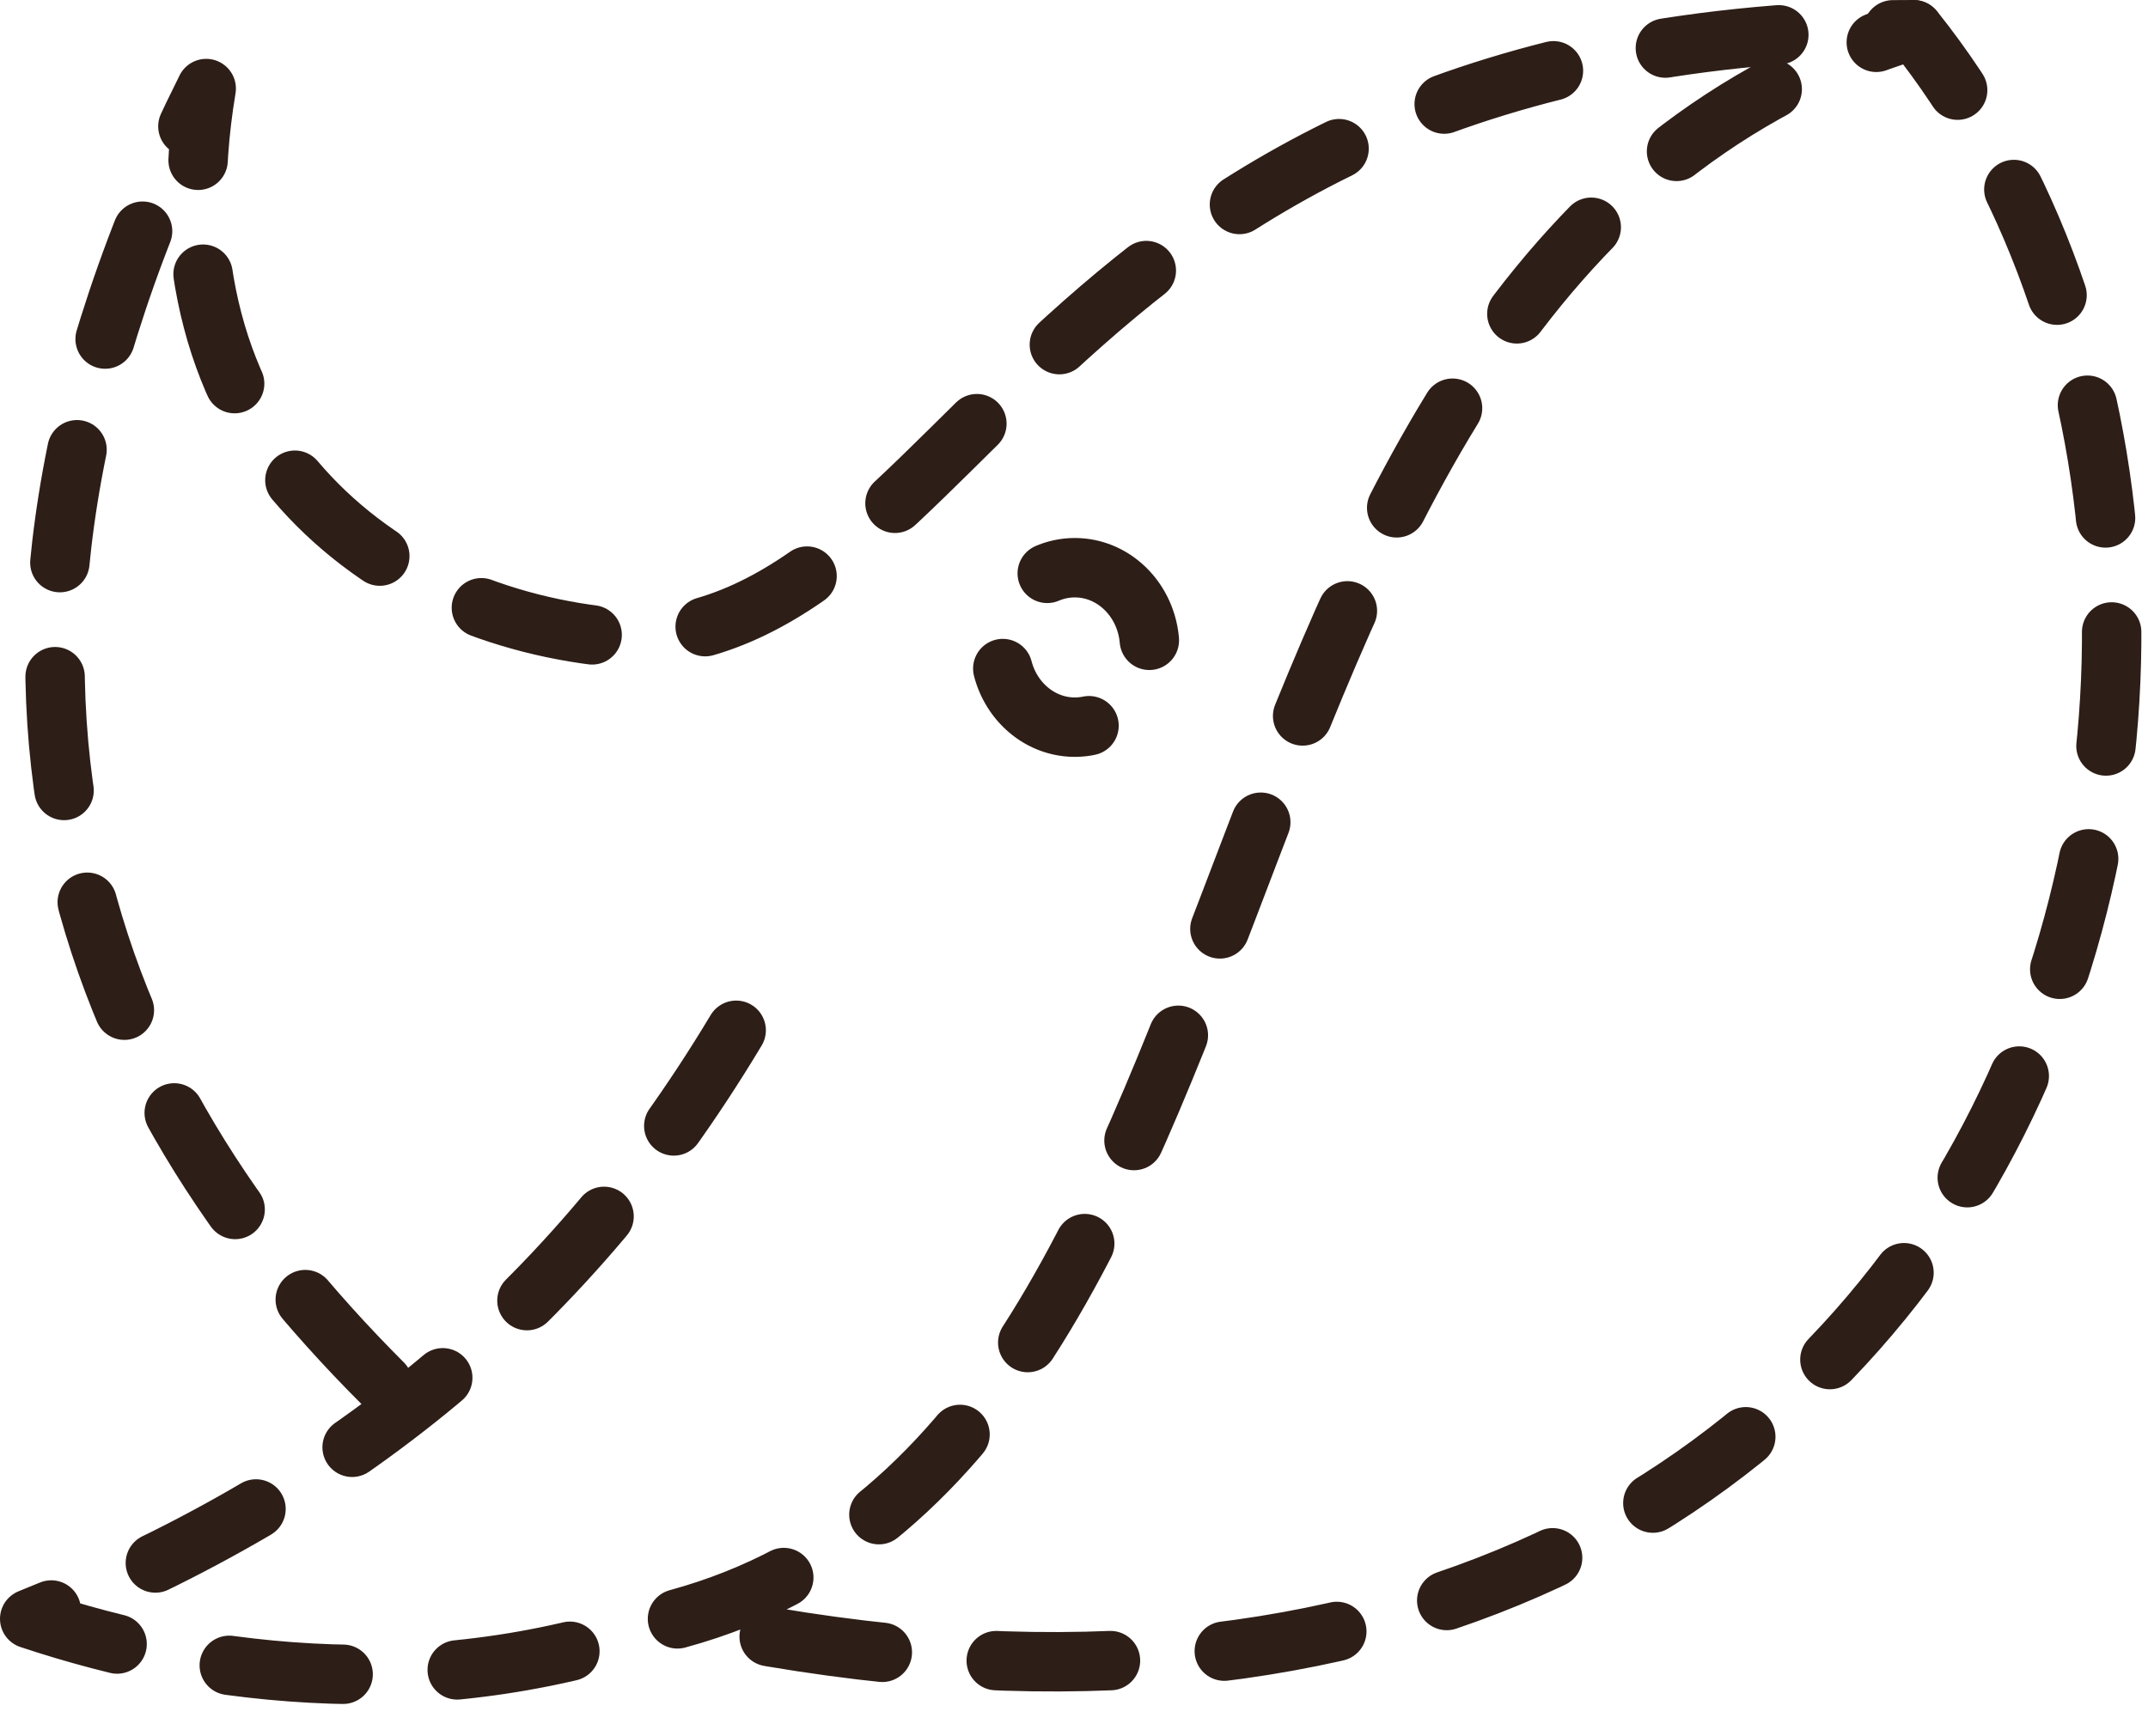
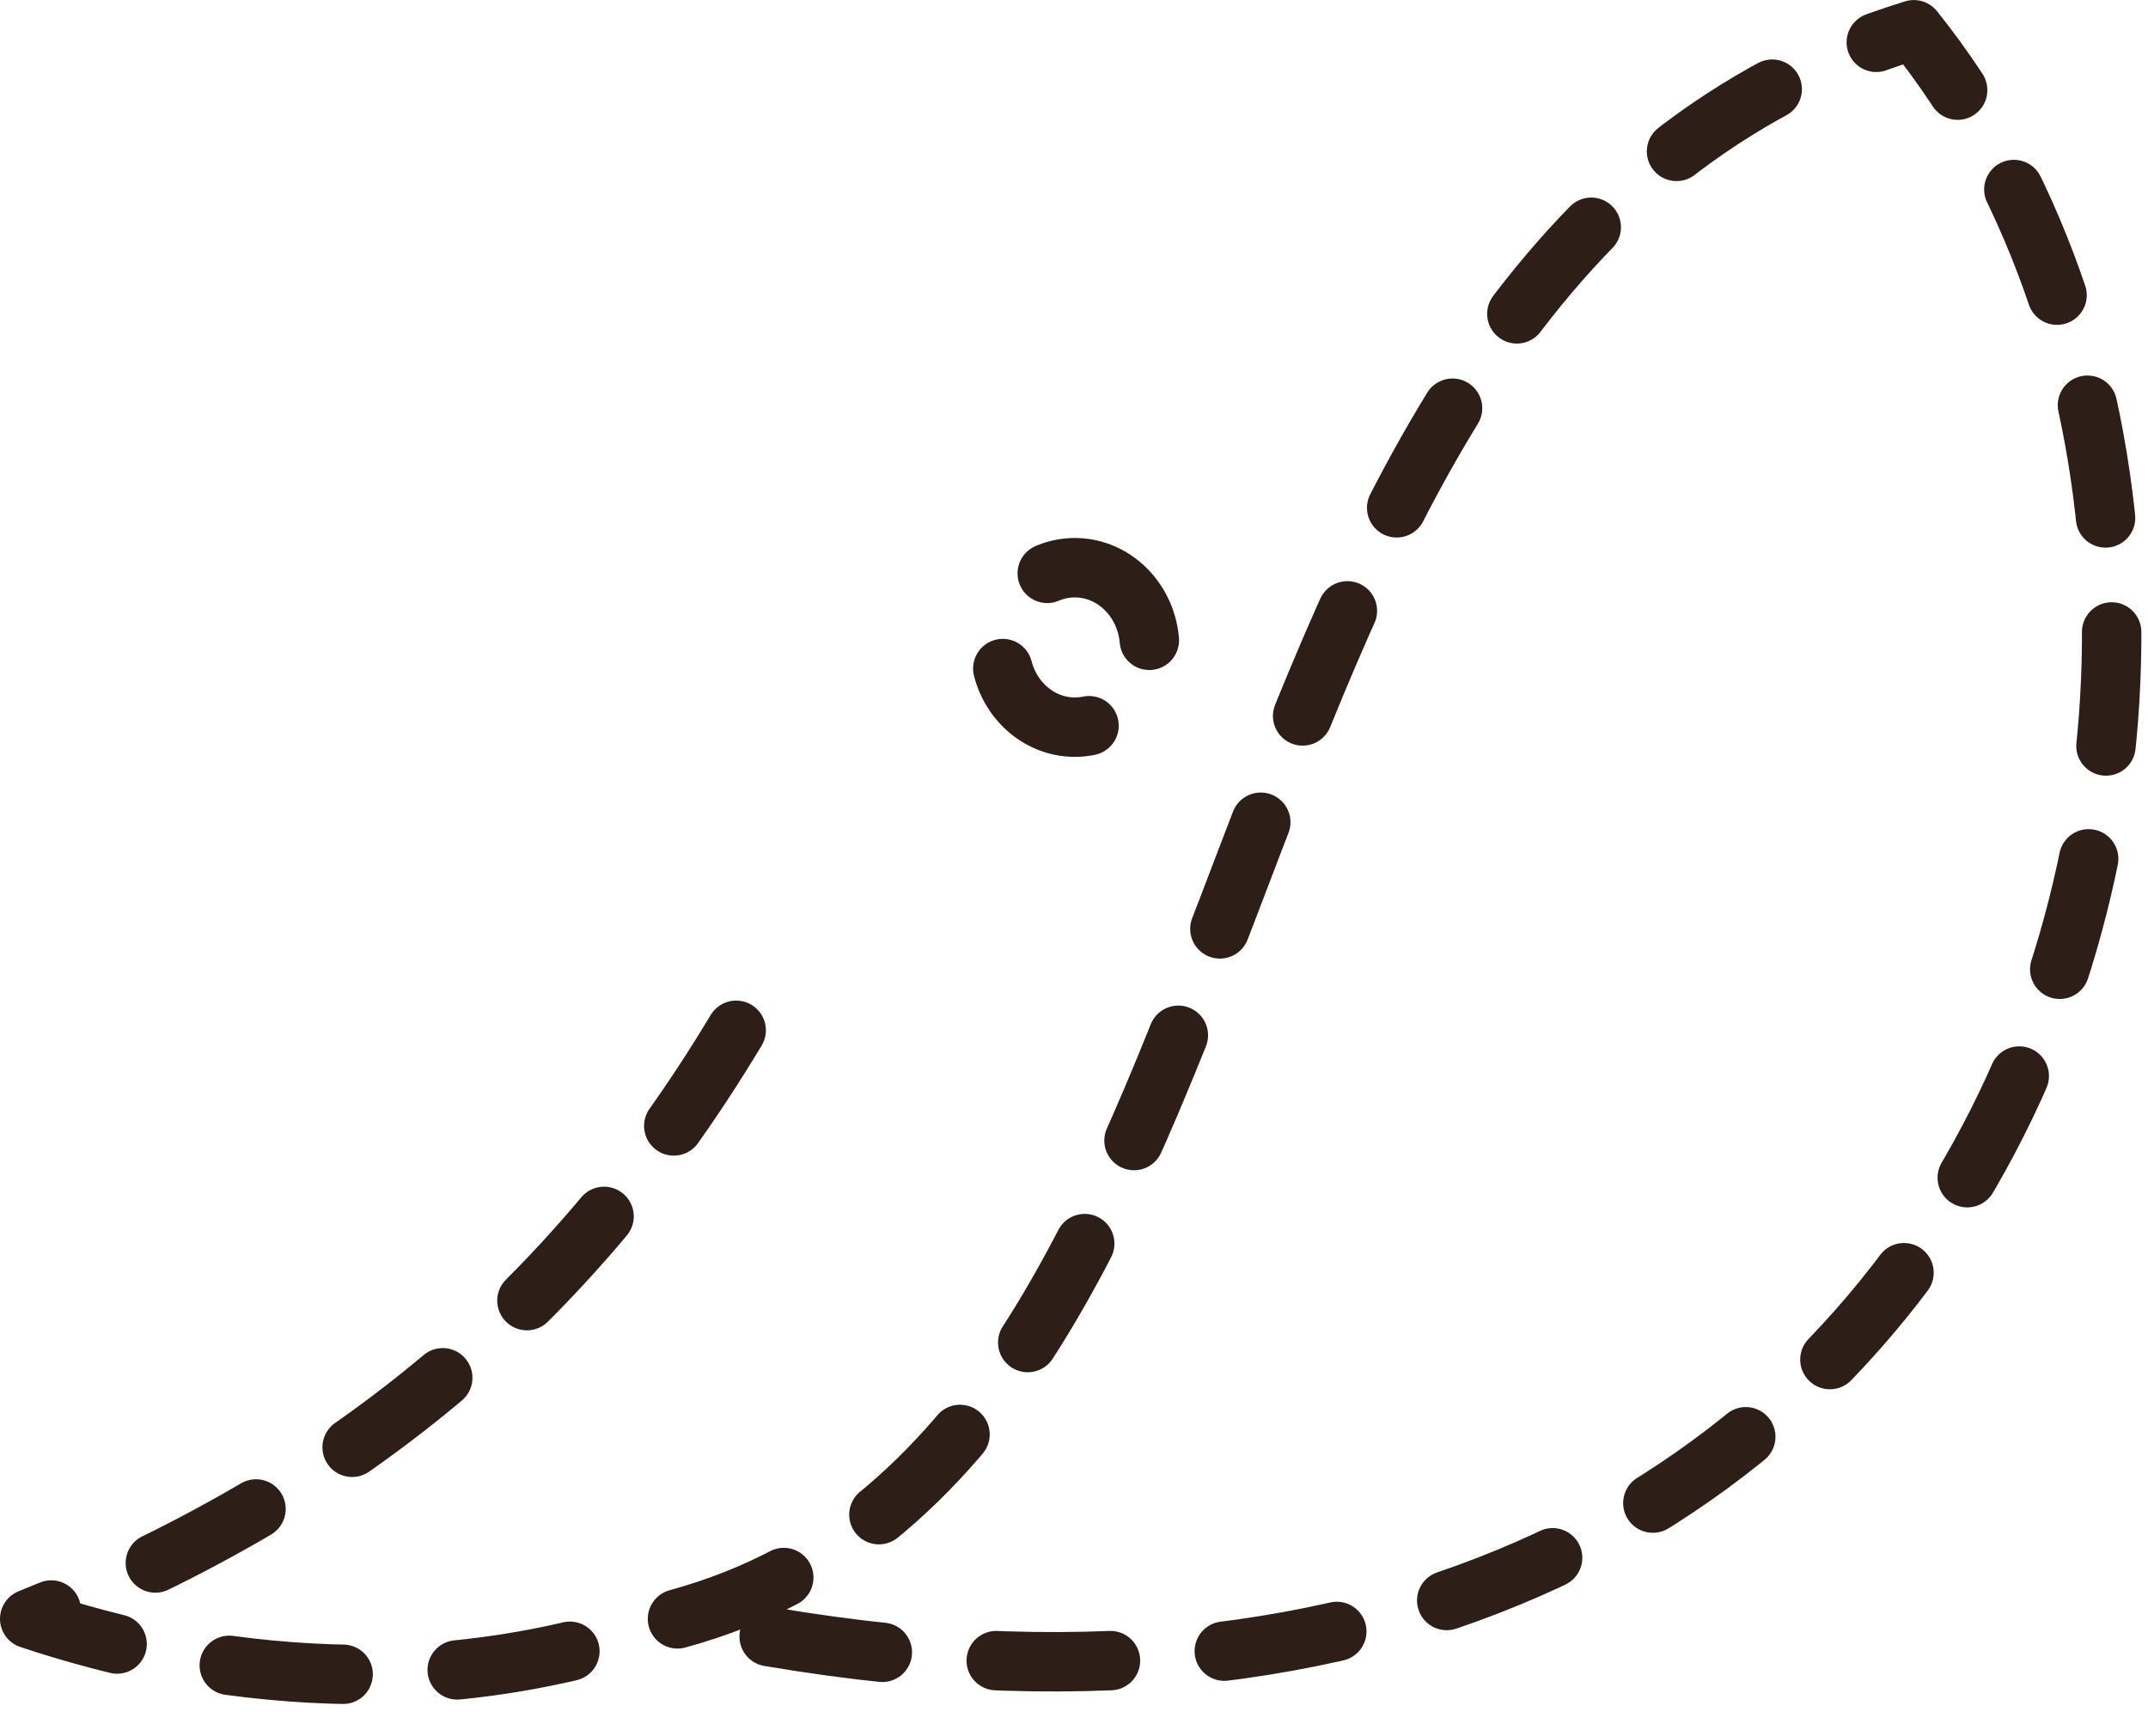
<svg xmlns="http://www.w3.org/2000/svg" width="47" height="38" viewBox="0 0 47 38" fill="none">
  <path d="M23.518 12.425C24.421 12.425 25.156 13.21 25.156 14.177C25.156 15.129 24.421 15.915 23.518 15.915C22.616 15.915 21.884 15.129 21.884 14.177C21.884 13.21 22.617 12.425 23.518 12.425ZM14.824 35.431C28.994 31.566 25.129 5.804 41.876 0.651C52.18 13.533 44.451 41.872 14.824 35.431Z" stroke="#2D1E17" stroke-width="1.3" stroke-linecap="round" stroke-linejoin="round" stroke-dasharray="2.5 2.5" />
-   <path d="M8.377 30.278C1.936 23.837 -1.928 14.82 4.512 1.938C3.225 9.668 8.377 13.532 13.529 13.957C21.258 14.176 22.547 0.65 41.87 0.65" stroke="#2D1E17" stroke-width="1.3" stroke-linecap="round" stroke-linejoin="round" stroke-dasharray="2.5 2.5" />
  <path d="M16.108 22.549C12.243 28.99 7.091 32.853 0.65 35.43C4.514 36.718 9.667 37.363 14.82 35.43" stroke="#2D1E17" stroke-width="1.3" stroke-linecap="round" stroke-linejoin="round" stroke-dasharray="2.5 2.5" />
</svg>